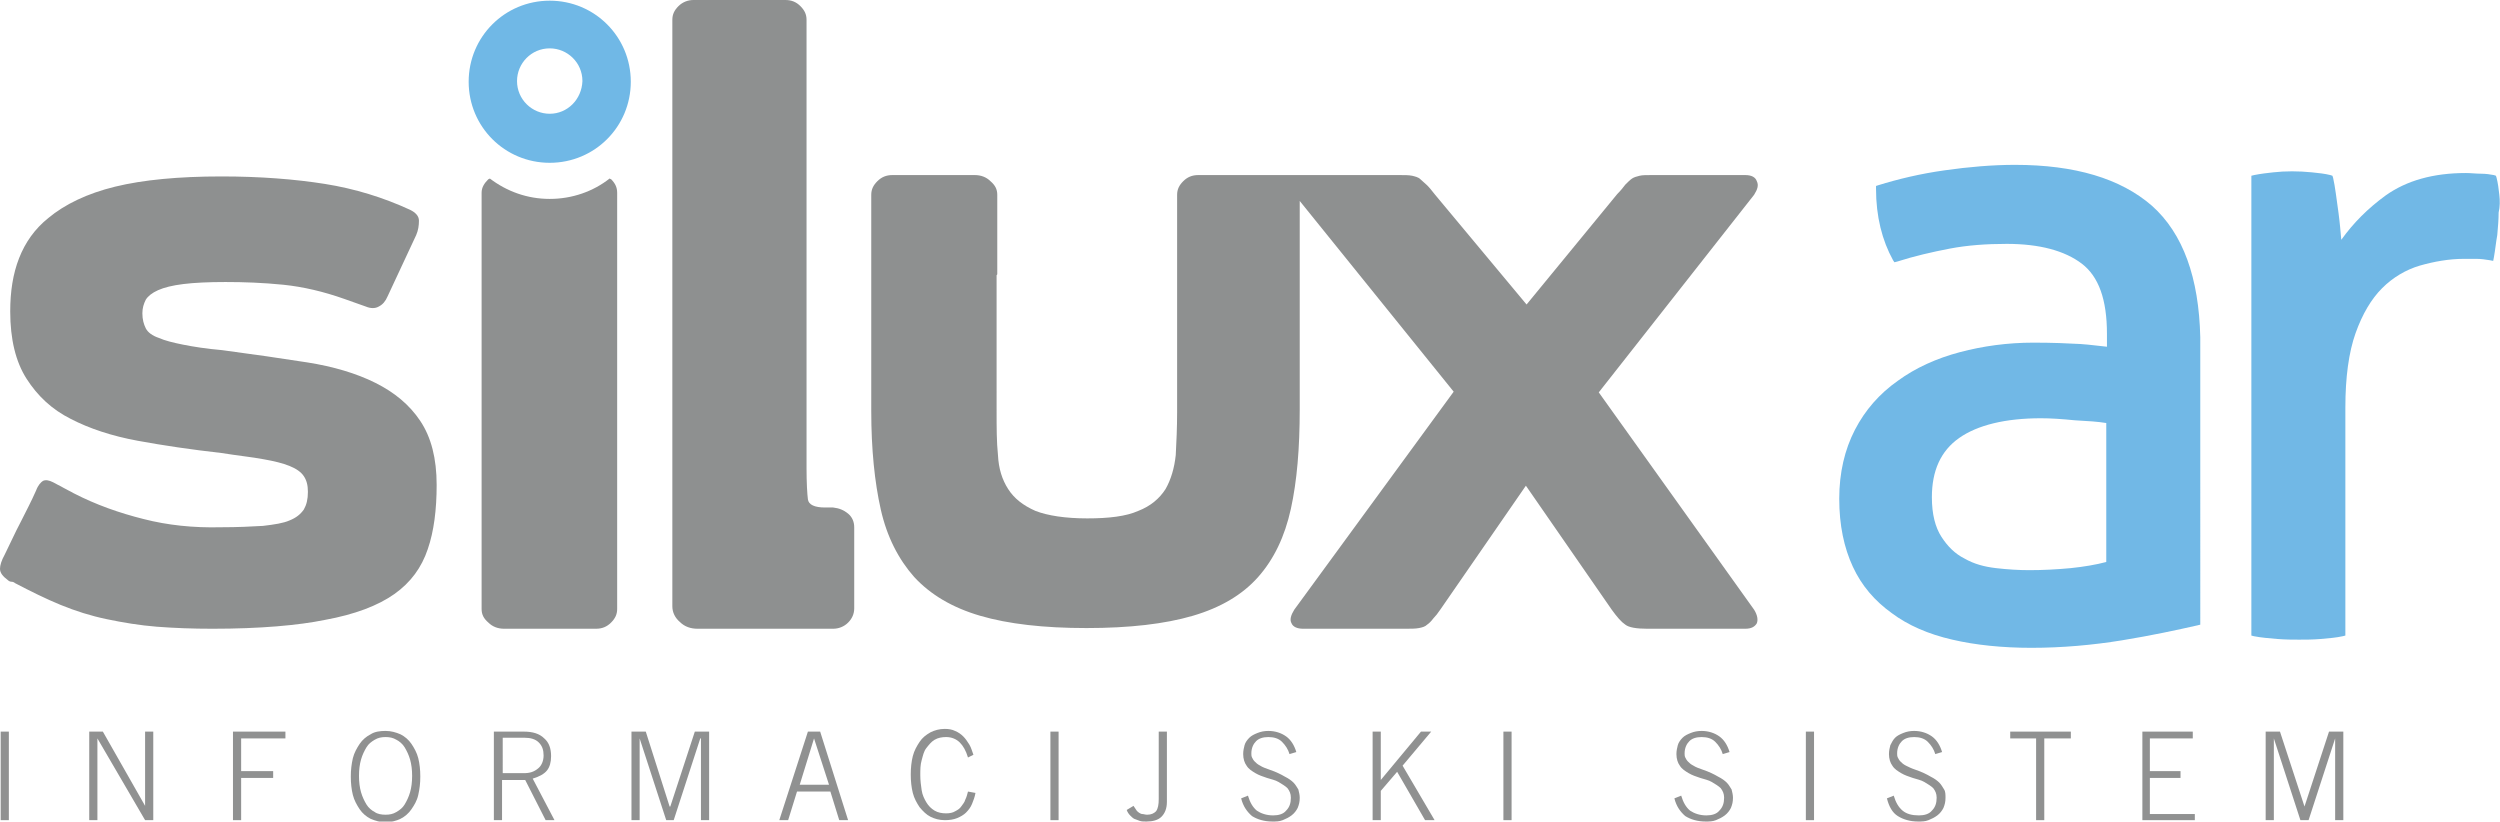
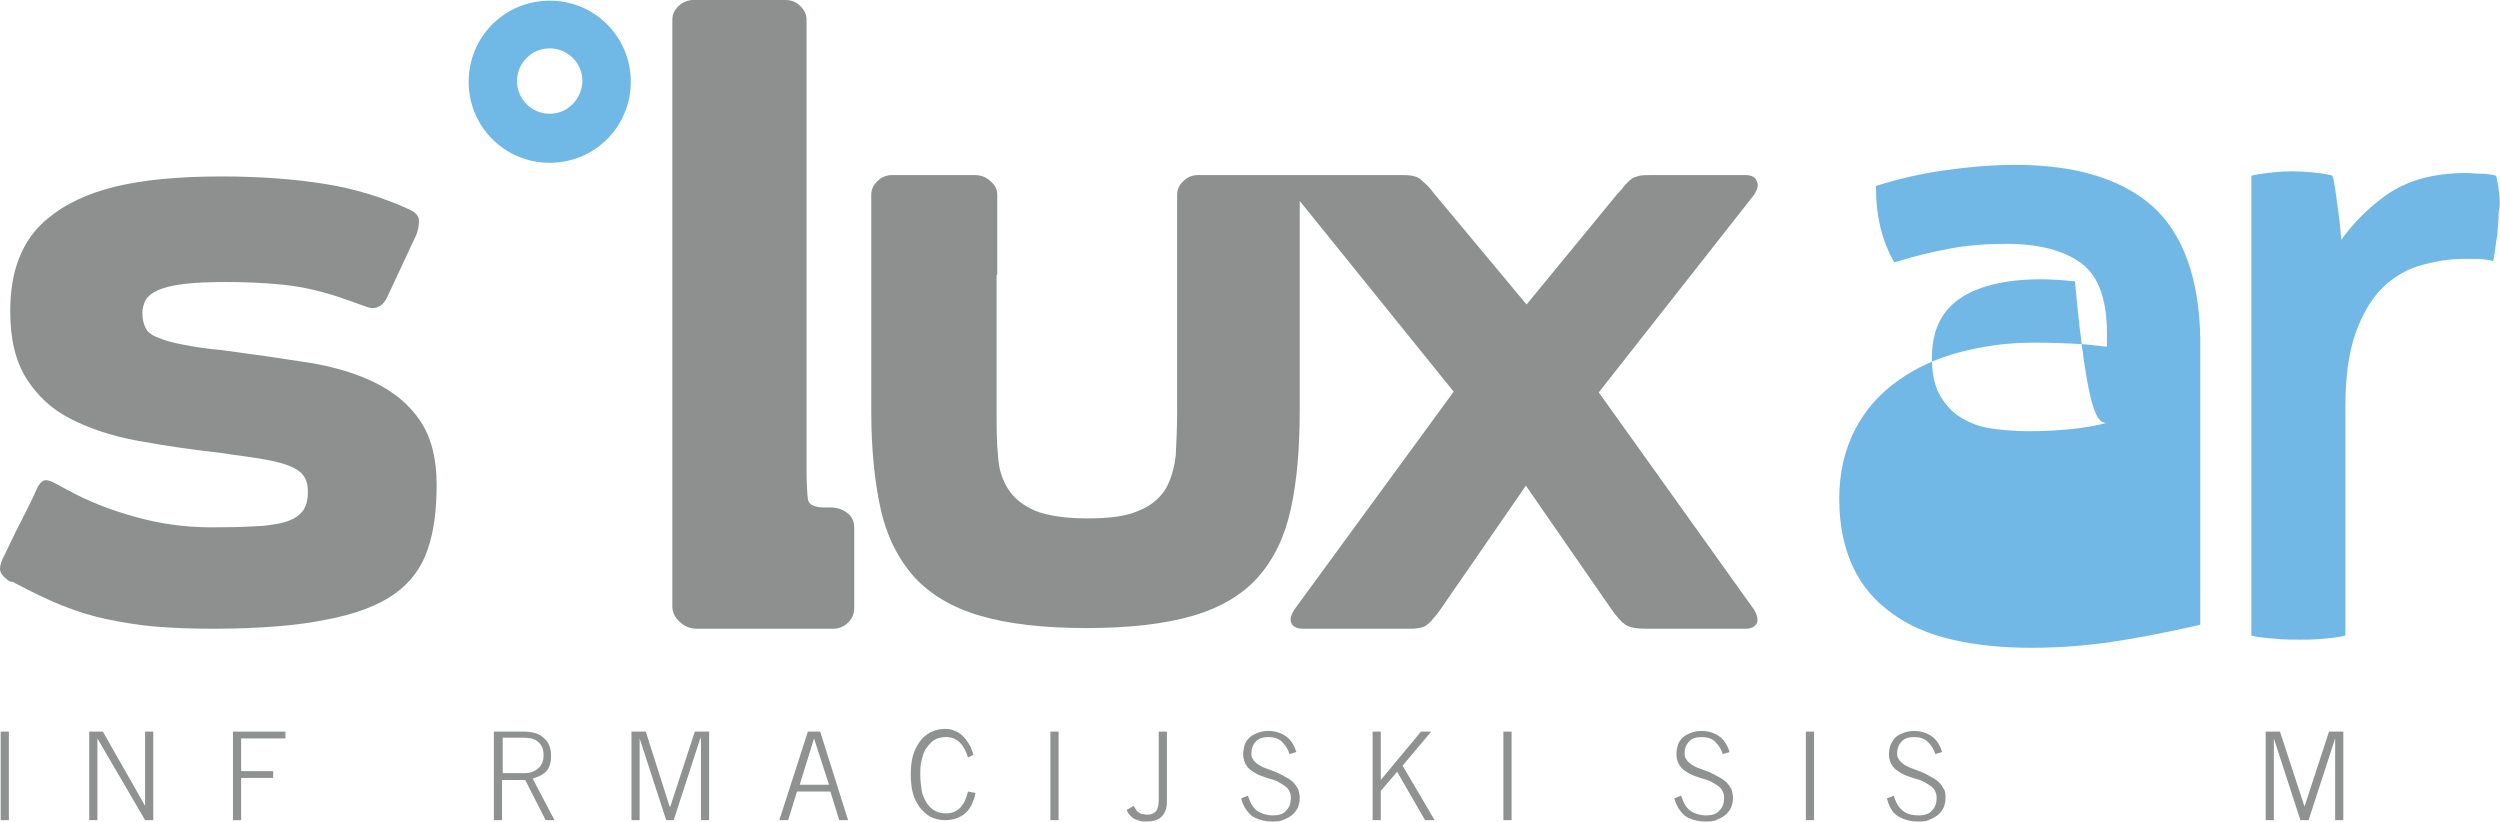
<svg xmlns="http://www.w3.org/2000/svg" xmlns:xlink="http://www.w3.org/1999/xlink" version="1.1" id="Layer_1" x="0px" y="0px" viewBox="0 0 367 120.6" enable-background="new 0 0 367 120.6" xml:space="preserve">
  <g>
    <defs>
      <rect id="SVGID_1_" width="367" height="120.6" />
    </defs>
    <clipPath id="SVGID_2_">
      <use xlink:href="#SVGID_1_" overflow="visible" />
    </clipPath>
    <path clip-path="url(#SVGID_2_)" fill="#8E9090" d="M31.2,92.3c-2.9,0-5.6-0.1-8.2-0.3c-2.5-0.2-4.9-0.6-7.3-1.1   c-2.4-0.5-4.6-1.2-6.8-2.1c-2.2-0.9-4.4-2-6.7-3.2c-0.1-0.1-0.3-0.2-0.5-0.2c-0.2,0-0.4-0.1-0.5-0.2C0.4,84.6,0,84.1,0,83.5   c0-0.5,0.2-1.2,0.7-2.1c0.8-1.6,1.5-3.2,2.3-4.7c0.8-1.6,1.6-3.1,2.3-4.7c0.3-0.8,0.7-1.2,1-1.4c0.4-0.2,0.9-0.1,1.5,0.2   c0.5,0.3,1,0.5,1.5,0.8c0.5,0.3,1,0.5,1.5,0.8c3.3,1.7,6.7,2.9,10.3,3.8c3.5,0.9,7.3,1.3,11.3,1.2c2.5,0,4.5-0.1,6.2-0.2   c1.7-0.2,3-0.4,3.9-0.8c1-0.4,1.6-0.9,2.1-1.6c0.4-0.7,0.6-1.5,0.6-2.6c0-1-0.2-1.7-0.6-2.3c-0.4-0.6-1.1-1.1-2.1-1.5   c-1-0.4-2.2-0.7-3.9-1c-1.6-0.3-3.6-0.5-6.1-0.9c-4.4-0.5-8.5-1.1-12.3-1.8c-3.8-0.7-7.1-1.8-9.8-3.2c-2.8-1.4-4.9-3.4-6.5-5.9   c-1.6-2.5-2.4-5.8-2.4-9.9c0-2.9,0.4-5.5,1.3-7.8c0.9-2.3,2.3-4.3,4.3-5.9c2.4-2,5.7-3.6,9.8-4.6c4.1-1,9.3-1.5,15.6-1.5   c5.7,0,10.8,0.4,15.2,1.1c4.4,0.7,8.6,2,12.5,3.8c0.8,0.4,1.3,0.9,1.3,1.6c0,0.7-0.1,1.4-0.4,2.1c-0.7,1.5-1.4,3-2.1,4.5   c-0.7,1.5-1.4,3-2.1,4.5c-0.3,0.7-0.7,1.2-1.3,1.5c-0.5,0.3-1.2,0.3-1.9,0l-3.1-1.1c-3.1-1.1-6.1-1.8-9-2.1c-3-0.3-5.8-0.4-8.5-0.4   c-2.5,0-4.6,0.1-6.2,0.3c-1.6,0.2-2.8,0.5-3.7,0.9c-0.9,0.4-1.5,0.9-1.8,1.4c-0.3,0.6-0.5,1.2-0.5,2c0,0.9,0.2,1.6,0.5,2.2   c0.3,0.6,1,1.1,1.9,1.4c0.9,0.4,2.1,0.7,3.6,1c1.5,0.3,3.4,0.6,5.7,0.8c4.5,0.6,8.7,1.2,12.5,1.8c3.8,0.6,7.2,1.6,10,3   c2.8,1.4,5,3.2,6.6,5.6c1.6,2.4,2.4,5.5,2.4,9.4c0,3.6-0.4,6.8-1.3,9.4c-0.9,2.7-2.5,4.9-4.9,6.6c-2.4,1.7-5.8,3-10.2,3.8   C43.8,91.8,38.2,92.3,31.2,92.3" />
    <path clip-path="url(#SVGID_2_)" fill="#8E9090" d="M124.5,75.4c0.6,0.5,0.9,1.2,0.9,2v11.9c0,0.8-0.3,1.5-0.9,2.1   c-0.6,0.6-1.4,0.9-2.2,0.9h-7.4h-0.1h-12.4c-1,0-1.9-0.3-2.6-1c-0.7-0.6-1.1-1.4-1.1-2.3v-6.7v-0.1V10.6V2.9c0-0.8,0.3-1.4,0.9-2   c0.6-0.6,1.4-0.9,2.2-0.9h13.5c0.9,0,1.6,0.3,2.2,0.9c0.6,0.6,0.9,1.2,0.9,2v13.6v52.2c0,2.2,0.1,3.8,0.2,4.6   c0.1,0.8,1,1.2,2.5,1.2h1h0.2C123.2,74.6,123.9,74.9,124.5,75.4" />
-     <path clip-path="url(#SVGID_2_)" fill="#8E9090" d="M89.5,26.2c-2.4,1.9-5.5,3-8.8,3c-3.3,0-6.3-1.1-8.8-3   c-0.1,0.1-0.1,0.1-0.2,0.1c-0.6,0.6-1,1.2-1,2v61.1c0,0.8,0.3,1.4,1,2c0.6,0.6,1.4,0.9,2.3,0.9h13.5c0.9,0,1.6-0.3,2.2-0.9   c0.6-0.6,0.9-1.2,0.9-2V28.3c0-0.8-0.3-1.4-0.9-2C89.6,26.3,89.5,26.2,89.5,26.2" />
    <path clip-path="url(#SVGID_2_)" fill="#70B8E6" d="M80.7,0.1c-6.6,0-11.9,5.3-11.9,11.9s5.3,11.9,11.9,11.9   c6.6,0,11.9-5.3,11.9-11.9S87.3,0.1,80.7,0.1 M80.7,16.7c-2.6,0-4.8-2.1-4.8-4.8c0-2.6,2.1-4.8,4.8-4.8c2.6,0,4.8,2.1,4.8,4.8   C85.4,14.6,83.3,16.7,80.7,16.7" />
    <path clip-path="url(#SVGID_2_)" fill="#8E9090" d="M234.7,57.6l22.8-29c0.5-0.8,0.7-1.4,0.4-2c-0.2-0.6-0.8-0.9-1.7-0.9h-13.7   c-0.8,0-1.4,0-1.8,0.1c-0.4,0.1-0.8,0.2-1.1,0.4c-0.3,0.2-0.6,0.5-1,0.9c-0.3,0.4-0.7,0.9-1.2,1.4l-13.3,16.2l-13.5-16.2   c-0.4-0.5-0.7-0.9-1.1-1.3c-0.3-0.3-0.7-0.6-1-0.9c-0.3-0.3-0.8-0.4-1.2-0.5c-0.5-0.1-1.1-0.1-1.9-0.1h-10.4h-4h-3.5h-4.4h-1.6h-4   h-1.6c-0.9,0-1.6,0.3-2.2,0.9c-0.6,0.6-0.9,1.2-0.9,2v11.5v20.4c0,2.3-0.1,4.4-0.2,6.3c-0.2,1.9-0.7,3.6-1.5,5   c-0.9,1.4-2.2,2.5-4,3.2c-1.8,0.8-4.3,1.1-7.5,1.1c-3.2,0-5.8-0.4-7.6-1.1c-1.8-0.8-3.1-1.8-4-3.2c-0.9-1.4-1.4-3-1.5-5   c-0.2-1.9-0.2-4.1-0.2-6.3V40.4c0.1-0.1,0.1-0.1,0.1-0.2V28.6c0-0.8-0.3-1.4-1-2c-0.6-0.6-1.4-0.9-2.3-0.9h-1.3h-8.9H131   c-0.9,0-1.6,0.3-2.2,0.9c-0.6,0.6-0.9,1.2-0.9,2v4.5v7.1v20.1c0,5.7,0.5,10.5,1.4,14.5c0.9,4,2.6,7.3,4.9,9.9   c2.4,2.6,5.6,4.5,9.7,5.7c4.1,1.2,9.3,1.8,15.6,1.8s11.5-0.6,15.6-1.8c4.1-1.2,7.3-3.1,9.6-5.7c2.3-2.6,3.9-5.9,4.8-10   c0.9-4.1,1.3-8.9,1.3-14.6v-20v-9.6v-1l22.6,28L190,89.5c-0.5,0.8-0.7,1.5-0.4,2c0.2,0.5,0.8,0.8,1.7,0.8h15c0.8,0,1.5,0,2-0.1   c0.5-0.1,0.9-0.2,1.2-0.5c0.3-0.2,0.6-0.5,0.9-0.9c0.3-0.3,0.7-0.8,1.1-1.4L224,71.3l12.6,18.2c0.8,1.1,1.4,1.8,2,2.2   c0.5,0.4,1.6,0.6,3.2,0.6h14.4c0.9,0,1.4-0.3,1.7-0.8c0.2-0.5,0.1-1.2-0.4-2L234.7,57.6z" />
    <rect x="0.1" y="107.4" clip-path="url(#SVGID_2_)" fill="#909191" width="1.2" height="13" />
    <polygon clip-path="url(#SVGID_2_)" fill="#909191" points="13.1,107.4 15.1,107.4 21.3,118.3 21.3,118.3 21.3,107.4 22.5,107.4    22.5,120.4 21.3,120.4 14.3,108.4 14.3,108.4 14.3,120.4 13.1,120.4  " />
    <polygon clip-path="url(#SVGID_2_)" fill="#909191" points="34.2,120.4 34.2,107.4 41.9,107.4 41.9,108.4 35.4,108.4 35.4,113.2    40.1,113.2 40.1,114.2 35.4,114.2 35.4,120.4  " />
-     <path clip-path="url(#SVGID_2_)" fill="#909191" d="M56.6,107.3c0.8,0,1.5,0.2,2.2,0.5c0.6,0.3,1.2,0.8,1.6,1.4s0.8,1.3,1,2.1   s0.3,1.7,0.3,2.7s-0.1,1.8-0.3,2.7s-0.6,1.5-1,2.1s-1,1.1-1.6,1.4c-0.6,0.3-1.4,0.5-2.2,0.5c-0.8,0-1.5-0.2-2.2-0.5   c-0.6-0.3-1.2-0.8-1.6-1.4c-0.4-0.6-0.8-1.3-1-2.1c-0.2-0.8-0.3-1.7-0.3-2.7s0.1-1.8,0.3-2.7c0.2-0.8,0.6-1.5,1-2.1   c0.4-0.6,1-1.1,1.6-1.4C55,107.4,55.8,107.3,56.6,107.3 M56.6,119.6c0.6,0,1.1-0.1,1.6-0.4c0.5-0.3,0.9-0.6,1.2-1.1   s0.6-1.1,0.8-1.8s0.3-1.5,0.3-2.4s-0.1-1.7-0.3-2.4s-0.5-1.3-0.8-1.8s-0.8-0.9-1.2-1.1c-0.5-0.3-1-0.4-1.6-0.4   c-0.6,0-1.1,0.1-1.6,0.4c-0.5,0.3-0.9,0.6-1.2,1.1s-0.6,1.1-0.8,1.8s-0.3,1.5-0.3,2.4s0.1,1.7,0.3,2.4s0.5,1.3,0.8,1.8   s0.8,0.9,1.2,1.1C55.4,119.5,56,119.6,56.6,119.6" />
    <path clip-path="url(#SVGID_2_)" fill="#909191" d="M81.4,120.4h-1.3l-3-5.9h-3.4v5.9h-1.2v-13h4.4c1.3,0,2.3,0.3,3,1   c0.7,0.6,1,1.5,1,2.6c0,0.9-0.2,1.6-0.6,2.1s-1.1,0.9-2.1,1.2L81.4,120.4z M73.7,113.5h3.2c0.9,0,1.5-0.2,2.1-0.7   c0.5-0.4,0.8-1.1,0.8-1.9s-0.2-1.4-0.7-1.9c-0.5-0.5-1.2-0.7-2.1-0.7h-3.2V113.5z" />
    <polygon clip-path="url(#SVGID_2_)" fill="#909191" points="92.7,120.4 92.7,107.4 94.8,107.4 98.3,118.4 98.4,118.4 102,107.4    104.1,107.4 104.1,120.4 102.9,120.4 102.9,108.4 102.8,108.4 98.9,120.4 97.8,120.4 93.9,108.4 93.9,108.4 93.9,120.4  " />
    <path clip-path="url(#SVGID_2_)" fill="#909191" d="M118.6,107.4h1.8l4.1,13h-1.3l-1.3-4.2H117l-1.3,4.2h-1.3L118.6,107.4z    M121.7,115.2l-2.2-6.8h0l-2.1,6.8H121.7z" />
    <path clip-path="url(#SVGID_2_)" fill="#909191" d="M142.1,111.2c-0.3-1-0.7-1.7-1.2-2.2s-1.2-0.8-2-0.8c-0.6,0-1.2,0.1-1.7,0.4   c-0.5,0.3-0.8,0.7-1.2,1.2s-0.5,1.1-0.7,1.8s-0.2,1.4-0.2,2.2s0.1,1.5,0.2,2.2c0.1,0.7,0.4,1.3,0.7,1.8c0.3,0.5,0.7,0.9,1.2,1.2   c0.5,0.3,1.1,0.4,1.7,0.4c0.5,0,1-0.1,1.3-0.3c0.4-0.2,0.7-0.4,0.9-0.7s0.5-0.6,0.6-1c0.2-0.4,0.3-0.8,0.4-1.2l1.1,0.2   c-0.1,0.6-0.3,1.1-0.5,1.6s-0.5,0.9-0.9,1.3c-0.3,0.3-0.8,0.6-1.3,0.8c-0.5,0.2-1.1,0.3-1.8,0.3c-0.8,0-1.5-0.2-2.1-0.5   c-0.6-0.3-1.1-0.8-1.6-1.4c-0.4-0.6-0.8-1.3-1-2.1c-0.2-0.8-0.3-1.7-0.3-2.7c0-1,0.1-1.9,0.3-2.7c0.2-0.8,0.6-1.5,1-2.1   c0.4-0.6,0.9-1,1.6-1.4c0.6-0.3,1.3-0.5,2.1-0.5c0.6,0,1.1,0.1,1.5,0.3c0.5,0.2,0.9,0.5,1.2,0.8c0.3,0.3,0.6,0.7,0.9,1.2   s0.4,1,0.6,1.5L142.1,111.2z" />
    <rect x="154.2" y="107.4" clip-path="url(#SVGID_2_)" fill="#909191" width="1.2" height="13" />
    <path clip-path="url(#SVGID_2_)" fill="#909191" d="M166.4,118.3c0.1,0.2,0.3,0.4,0.4,0.6c0.1,0.2,0.3,0.3,0.4,0.4   c0.2,0.1,0.3,0.2,0.5,0.2s0.4,0.1,0.7,0.1c0.6,0,1-0.2,1.3-0.5c0.3-0.4,0.4-1,0.4-1.8v-9.9h1.2v10.3c0,1-0.3,1.7-0.8,2.2   s-1.3,0.7-2.2,0.7c-0.4,0-0.7,0-1-0.1c-0.3-0.1-0.5-0.2-0.8-0.3c-0.2-0.1-0.4-0.3-0.6-0.5c-0.2-0.2-0.4-0.5-0.5-0.8L166.4,118.3z" />
    <path clip-path="url(#SVGID_2_)" fill="#909191" d="M183.2,116.8c0.3,1,0.7,1.7,1.3,2.2c0.6,0.4,1.4,0.7,2.4,0.7   c0.8,0,1.5-0.2,1.9-0.7c0.5-0.5,0.7-1.1,0.7-1.9c0-0.6-0.2-1-0.5-1.4c-0.3-0.3-0.8-0.6-1.3-0.9s-1.1-0.4-1.7-0.6   c-0.6-0.2-1.2-0.4-1.7-0.7c-0.5-0.3-1-0.6-1.3-1.1c-0.3-0.4-0.5-1-0.5-1.7c0-0.5,0.1-0.9,0.2-1.3s0.4-0.8,0.7-1.1   c0.3-0.3,0.7-0.5,1.2-0.7s1-0.3,1.6-0.3c1,0,1.9,0.3,2.6,0.8c0.7,0.5,1.2,1.3,1.5,2.3l-1,0.3c-0.2-0.7-0.6-1.3-1.1-1.8   c-0.5-0.5-1.2-0.7-2-0.7c-0.8,0-1.4,0.2-1.8,0.6s-0.7,1-0.7,1.8c0,0.2,0,0.4,0.1,0.6s0.2,0.4,0.4,0.6c0.2,0.2,0.4,0.4,0.8,0.6   c0.3,0.2,0.8,0.4,1.4,0.6c0.9,0.3,1.7,0.7,2.2,1c0.6,0.3,1,0.6,1.3,0.9c0.3,0.3,0.5,0.7,0.7,1c0.1,0.4,0.2,0.8,0.2,1.2   c0,0.6-0.1,1-0.3,1.5c-0.2,0.4-0.5,0.8-0.9,1.1c-0.4,0.3-0.8,0.5-1.3,0.7c-0.5,0.2-1,0.2-1.5,0.2c-1.2,0-2.2-0.3-3-0.8   c-0.7-0.6-1.3-1.4-1.6-2.6L183.2,116.8z" />
    <polygon clip-path="url(#SVGID_2_)" fill="#909191" points="201.5,107.4 202.7,107.4 202.7,114.5 208.6,107.4 210.1,107.4    205.9,112.4 210.6,120.4 209.2,120.4 205.1,113.3 202.7,116.1 202.7,120.4 201.5,120.4  " />
    <rect x="220.7" y="107.4" clip-path="url(#SVGID_2_)" fill="#909191" width="1.2" height="13" />
    <path clip-path="url(#SVGID_2_)" fill="#909191" d="M246.8,116.8c0.3,1,0.7,1.7,1.3,2.2c0.6,0.4,1.4,0.7,2.4,0.7   c0.8,0,1.5-0.2,1.9-0.7c0.5-0.5,0.7-1.1,0.7-1.9c0-0.6-0.2-1-0.5-1.4c-0.3-0.3-0.8-0.6-1.3-0.9s-1.1-0.4-1.7-0.6   c-0.6-0.2-1.2-0.4-1.7-0.7c-0.5-0.3-1-0.6-1.3-1.1c-0.3-0.4-0.5-1-0.5-1.7c0-0.5,0.1-0.9,0.2-1.3s0.4-0.8,0.7-1.1   c0.3-0.3,0.7-0.5,1.2-0.7s1-0.3,1.6-0.3c1,0,1.9,0.3,2.6,0.8c0.7,0.5,1.2,1.3,1.5,2.3l-1,0.3c-0.2-0.7-0.6-1.3-1.1-1.8   c-0.5-0.5-1.2-0.7-2-0.7c-0.8,0-1.4,0.2-1.8,0.6s-0.7,1-0.7,1.8c0,0.2,0,0.4,0.1,0.6s0.2,0.4,0.4,0.6c0.2,0.2,0.4,0.4,0.8,0.6   c0.3,0.2,0.8,0.4,1.4,0.6c0.9,0.3,1.7,0.7,2.2,1c0.6,0.3,1,0.6,1.3,0.9c0.3,0.3,0.5,0.7,0.7,1c0.1,0.4,0.2,0.8,0.2,1.2   c0,0.6-0.1,1-0.3,1.5c-0.2,0.4-0.5,0.8-0.9,1.1c-0.4,0.3-0.8,0.5-1.3,0.7c-0.5,0.2-1,0.2-1.5,0.2c-1.2,0-2.2-0.3-3-0.8   c-0.7-0.6-1.3-1.4-1.6-2.6L246.8,116.8z" />
    <rect x="265.1" y="107.4" clip-path="url(#SVGID_2_)" fill="#909191" width="1.2" height="13" />
    <path clip-path="url(#SVGID_2_)" fill="#909191" d="M278,116.8c0.3,1,0.7,1.7,1.3,2.2s1.4,0.7,2.4,0.7c0.8,0,1.5-0.2,1.9-0.7   c0.5-0.5,0.7-1.1,0.7-1.9c0-0.6-0.2-1-0.5-1.4c-0.3-0.3-0.8-0.6-1.3-0.9s-1.1-0.4-1.7-0.6c-0.6-0.2-1.2-0.4-1.7-0.7   c-0.5-0.3-1-0.6-1.3-1.1c-0.3-0.4-0.5-1-0.5-1.7c0-0.5,0.1-0.9,0.2-1.3c0.2-0.4,0.4-0.8,0.7-1.1c0.3-0.3,0.7-0.5,1.2-0.7   c0.5-0.2,1-0.3,1.6-0.3c1,0,1.9,0.3,2.6,0.8c0.7,0.5,1.2,1.3,1.5,2.3l-1,0.3c-0.2-0.7-0.6-1.3-1.1-1.8c-0.5-0.5-1.2-0.7-2-0.7   c-0.8,0-1.4,0.2-1.8,0.6s-0.7,1-0.7,1.8c0,0.2,0,0.4,0.1,0.6c0.1,0.2,0.2,0.4,0.4,0.6c0.2,0.2,0.4,0.4,0.8,0.6s0.8,0.4,1.4,0.6   c0.9,0.3,1.7,0.7,2.2,1c0.6,0.3,1,0.6,1.3,0.9c0.3,0.3,0.5,0.7,0.7,1s0.2,0.8,0.2,1.2c0,0.6-0.1,1-0.3,1.5   c-0.2,0.4-0.5,0.8-0.9,1.1c-0.4,0.3-0.8,0.5-1.3,0.7c-0.5,0.2-1,0.2-1.5,0.2c-1.2,0-2.2-0.3-3-0.8s-1.3-1.4-1.6-2.6L278,116.8z" />
-     <polygon clip-path="url(#SVGID_2_)" fill="#909191" points="295.1,107.4 304,107.4 304,108.4 300.1,108.4 300.1,120.4 298.9,120.4    298.9,108.4 295.1,108.4  " />
-     <polygon clip-path="url(#SVGID_2_)" fill="#909191" points="314.5,120.4 314.5,107.4 321.9,107.4 321.9,108.4 315.6,108.4    315.6,113.2 320.1,113.2 320.1,114.2 315.6,114.2 315.6,119.5 322.2,119.5 322.2,120.4  " />
    <polygon clip-path="url(#SVGID_2_)" fill="#909191" points="332.6,120.4 332.6,107.4 334.7,107.4 338.3,118.4 338.3,118.4    341.9,107.4 344,107.4 344,120.4 342.8,120.4 342.8,108.4 342.8,108.4 338.9,120.4 337.7,120.4 333.8,108.4 333.8,108.4    333.8,120.4  " />
-     <path clip-path="url(#SVGID_2_)" fill="#71B8E6" d="M315.9,30.2c-4.6-4-11.3-6-20.1-6c-3.3,0-6.8,0.3-10.3,0.8   c-3.6,0.5-6.9,1.3-9.8,2.2l-0.3,0.1v0.4c0,4.1,0.9,7.6,2.5,10.5l0.2,0.3l0.4-0.1c2.5-0.8,5.1-1.4,7.7-1.9c2.6-0.5,5.4-0.7,8.4-0.7   c4.8,0,8.5,1,11,2.9c2.5,1.9,3.7,5.3,3.7,10.3v1.9c-1.1-0.1-2.4-0.3-3.9-0.4c-1.8-0.1-4.1-0.2-6.9-0.2c-3.8,0-7.4,0.5-10.8,1.4   c-3.4,0.9-6.5,2.3-9.1,4.2c-2.7,1.9-4.8,4.3-6.3,7.2c-1.5,2.9-2.3,6.3-2.3,10.1c0,3.9,0.7,7.2,2,10c1.3,2.8,3.2,5,5.7,6.8   c2.4,1.8,5.4,3.1,8.9,3.9c3.4,0.8,7.4,1.2,11.6,1.2c4.5,0,9-0.4,13.3-1.1c4.3-0.7,8-1.5,11.1-2.2l0.4-0.1V49.5   C322.8,40.8,320.5,34.3,315.9,30.2 M309.2,62.1v20.4c-1.5,0.4-3.3,0.7-5.2,0.9c-2.1,0.2-4.2,0.3-6.1,0.3c-1.5,0-3.2-0.1-4.9-0.3   c-1.7-0.2-3.2-0.6-4.6-1.4c-1.4-0.7-2.5-1.8-3.4-3.2c-0.9-1.4-1.4-3.3-1.4-5.8c0-3.9,1.3-6.8,4-8.7c2.7-1.9,6.8-2.9,12-2.9   c1.4,0,3,0.1,5,0.3C306.5,61.8,308,61.9,309.2,62.1" />
+     <path clip-path="url(#SVGID_2_)" fill="#71B8E6" d="M315.9,30.2c-4.6-4-11.3-6-20.1-6c-3.3,0-6.8,0.3-10.3,0.8   c-3.6,0.5-6.9,1.3-9.8,2.2l-0.3,0.1v0.4c0,4.1,0.9,7.6,2.5,10.5l0.2,0.3l0.4-0.1c2.5-0.8,5.1-1.4,7.7-1.9c2.6-0.5,5.4-0.7,8.4-0.7   c4.8,0,8.5,1,11,2.9c2.5,1.9,3.7,5.3,3.7,10.3v1.9c-1.1-0.1-2.4-0.3-3.9-0.4c-1.8-0.1-4.1-0.2-6.9-0.2c-3.8,0-7.4,0.5-10.8,1.4   c-3.4,0.9-6.5,2.3-9.1,4.2c-2.7,1.9-4.8,4.3-6.3,7.2c-1.5,2.9-2.3,6.3-2.3,10.1c0,3.9,0.7,7.2,2,10c1.3,2.8,3.2,5,5.7,6.8   c2.4,1.8,5.4,3.1,8.9,3.9c3.4,0.8,7.4,1.2,11.6,1.2c4.5,0,9-0.4,13.3-1.1c4.3-0.7,8-1.5,11.1-2.2l0.4-0.1V49.5   C322.8,40.8,320.5,34.3,315.9,30.2 M309.2,62.1c-1.5,0.4-3.3,0.7-5.2,0.9c-2.1,0.2-4.2,0.3-6.1,0.3c-1.5,0-3.2-0.1-4.9-0.3   c-1.7-0.2-3.2-0.6-4.6-1.4c-1.4-0.7-2.5-1.8-3.4-3.2c-0.9-1.4-1.4-3.3-1.4-5.8c0-3.9,1.3-6.8,4-8.7c2.7-1.9,6.8-2.9,12-2.9   c1.4,0,3,0.1,5,0.3C306.5,61.8,308,61.9,309.2,62.1" />
    <path clip-path="url(#SVGID_2_)" fill="#71B8E6" d="M366.9,28.6c-0.1-0.9-0.2-1.7-0.4-2.5l-0.1-0.3l-0.3-0.1   c-0.5-0.1-1.2-0.2-1.9-0.2c-0.7,0-1.5-0.1-2.2-0.1c-4.8,0-8.7,1.1-11.8,3.3c-2.6,1.9-4.7,4-6.5,6.5c-0.1-1.1-0.2-2.4-0.4-3.9   c-0.3-2.1-0.5-3.9-0.8-5.2l-0.1-0.3l-0.3-0.1c-0.8-0.2-1.7-0.3-2.7-0.4c-2-0.2-3.9-0.2-5.7,0c-0.9,0.1-1.8,0.2-2.8,0.4l-0.4,0.1   v67.5l0.4,0.1c1,0.2,2.2,0.3,3.4,0.4c1.2,0.1,2.3,0.1,3.2,0.1c1,0,2,0,3.2-0.1c1.2-0.1,2.3-0.2,3.2-0.4l0.4-0.1V59.8   c0-4.4,0.5-8.1,1.5-10.9c1-2.8,2.3-5,3.9-6.6c1.6-1.6,3.5-2.7,5.5-3.3c2.1-0.6,4.3-1,6.5-1h1.8c0.7,0,1.4,0.1,2,0.2l0.5,0.1   l0.1-0.5c0.2-1.1,0.3-2.2,0.5-3.3c0.1-1.1,0.2-2.3,0.2-3.3C367,30.4,367,29.4,366.9,28.6" />
  </g>
</svg>